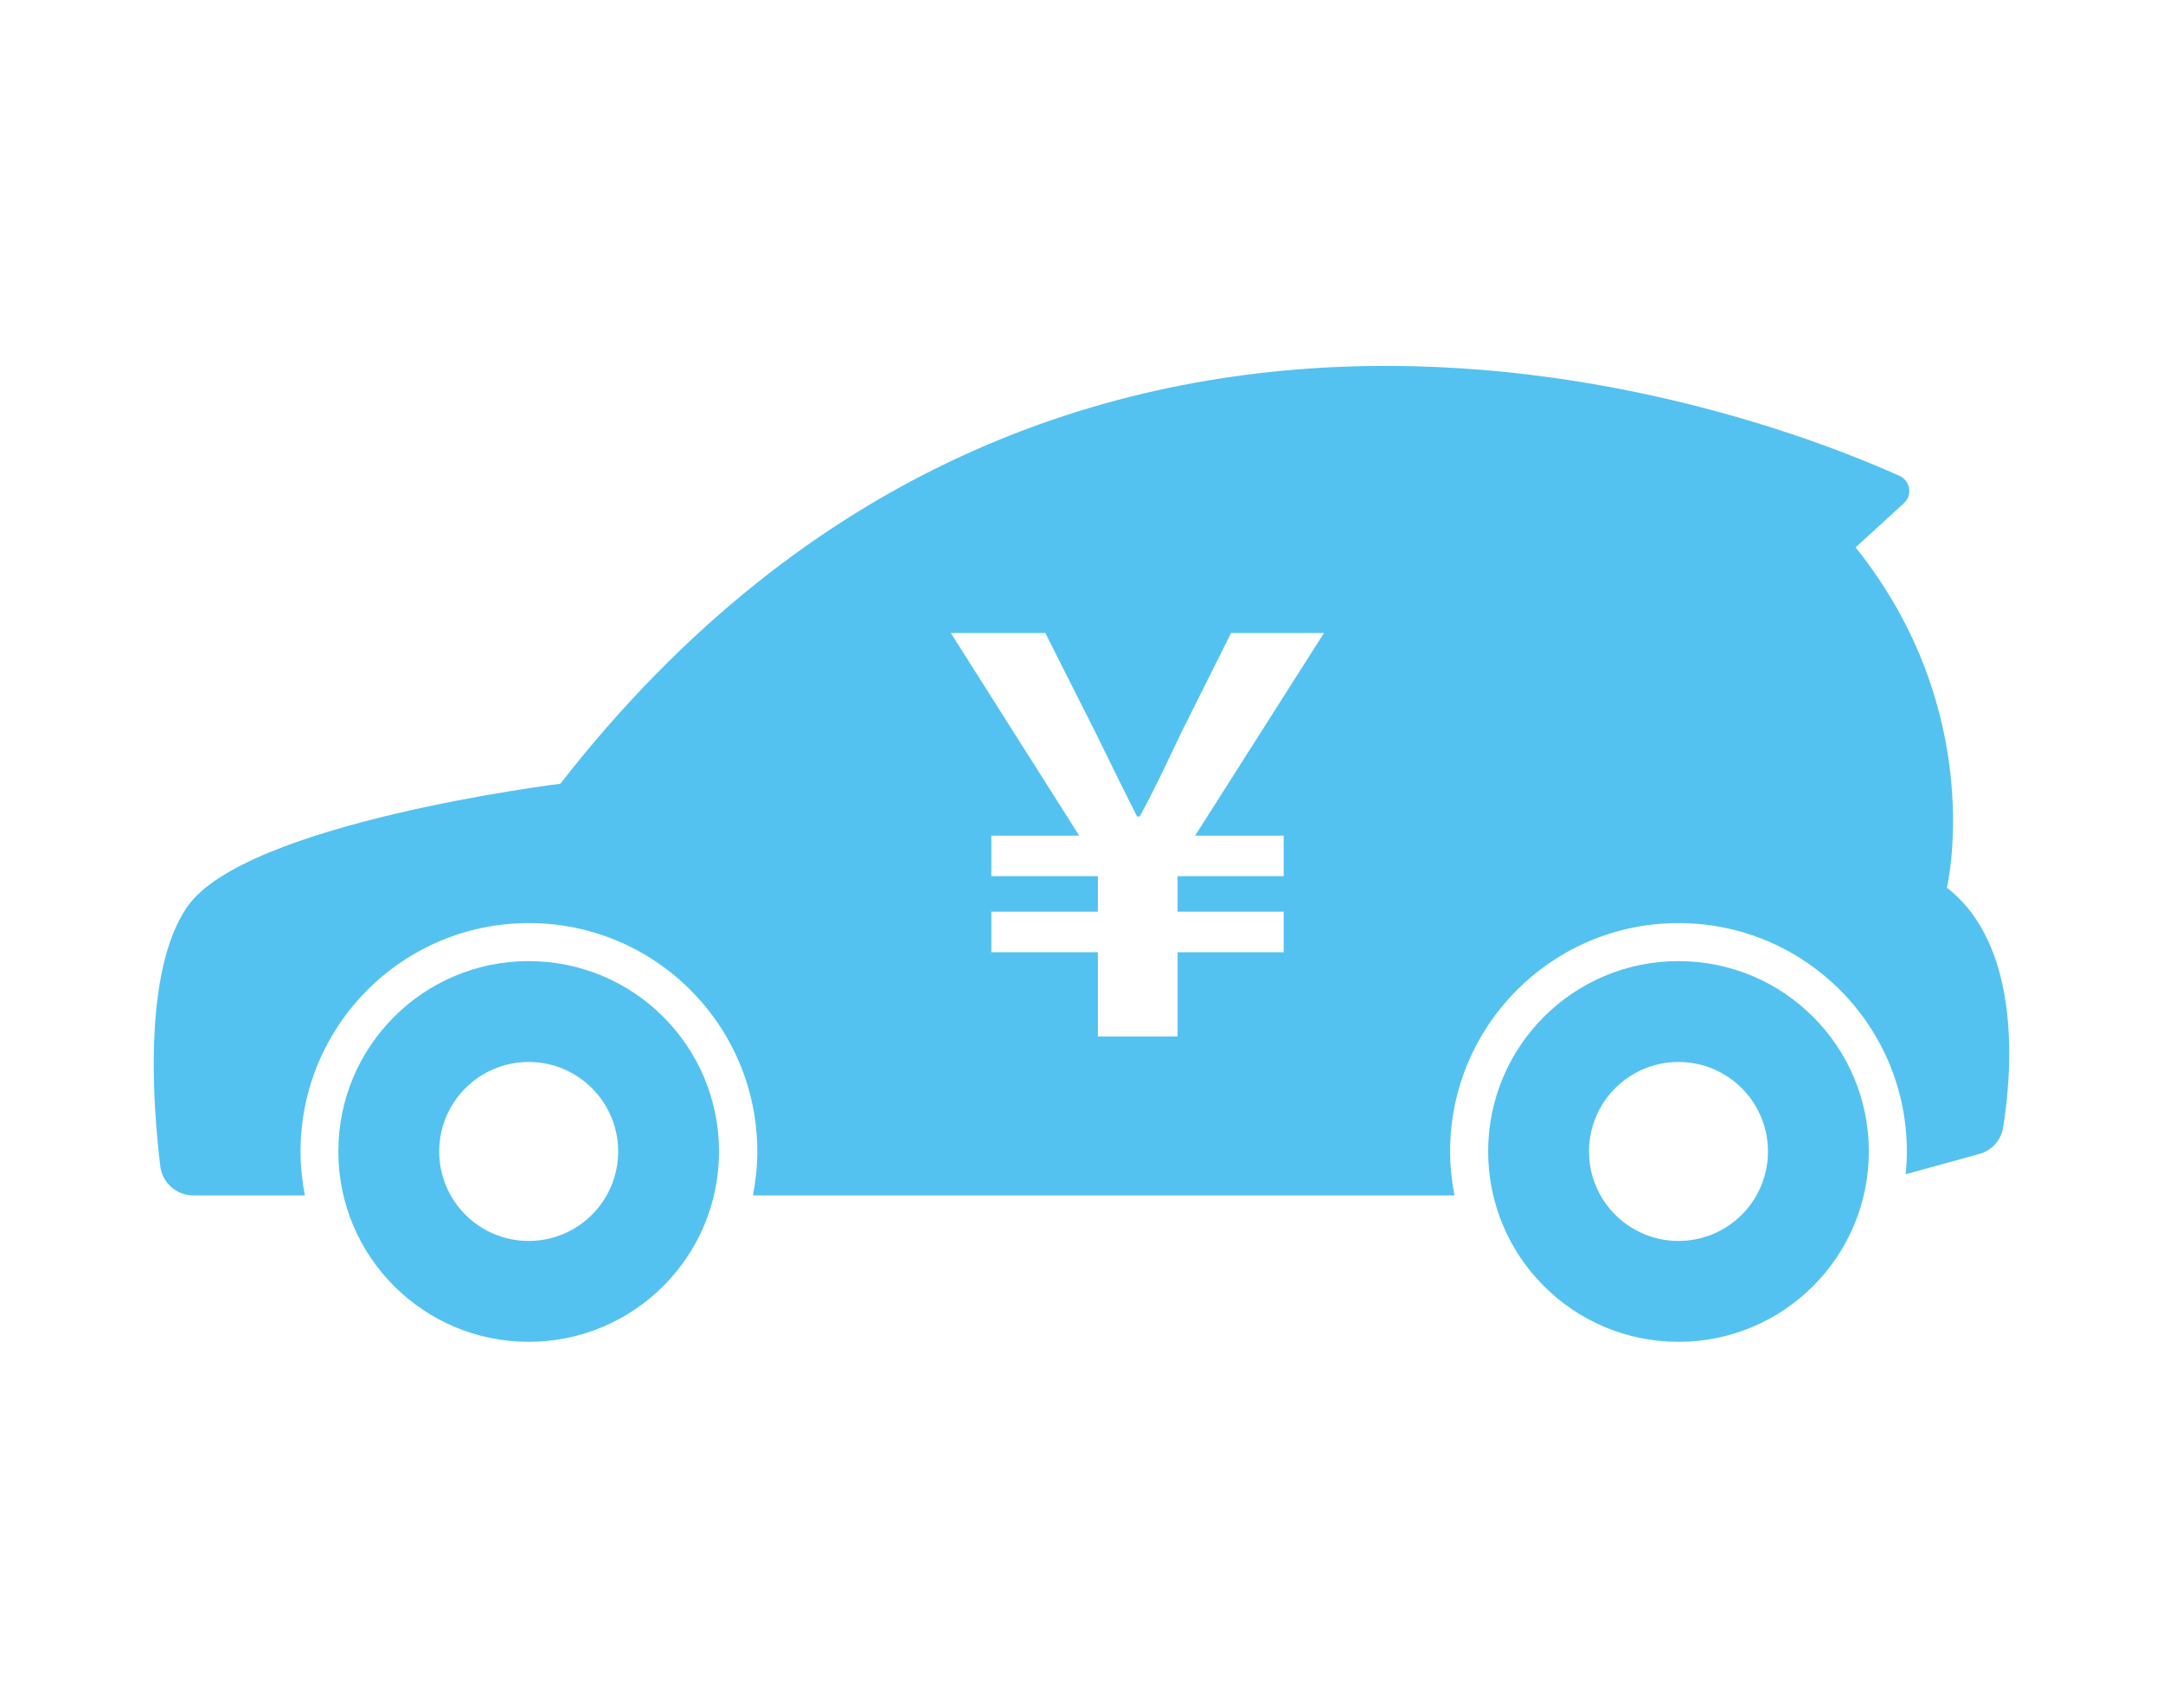
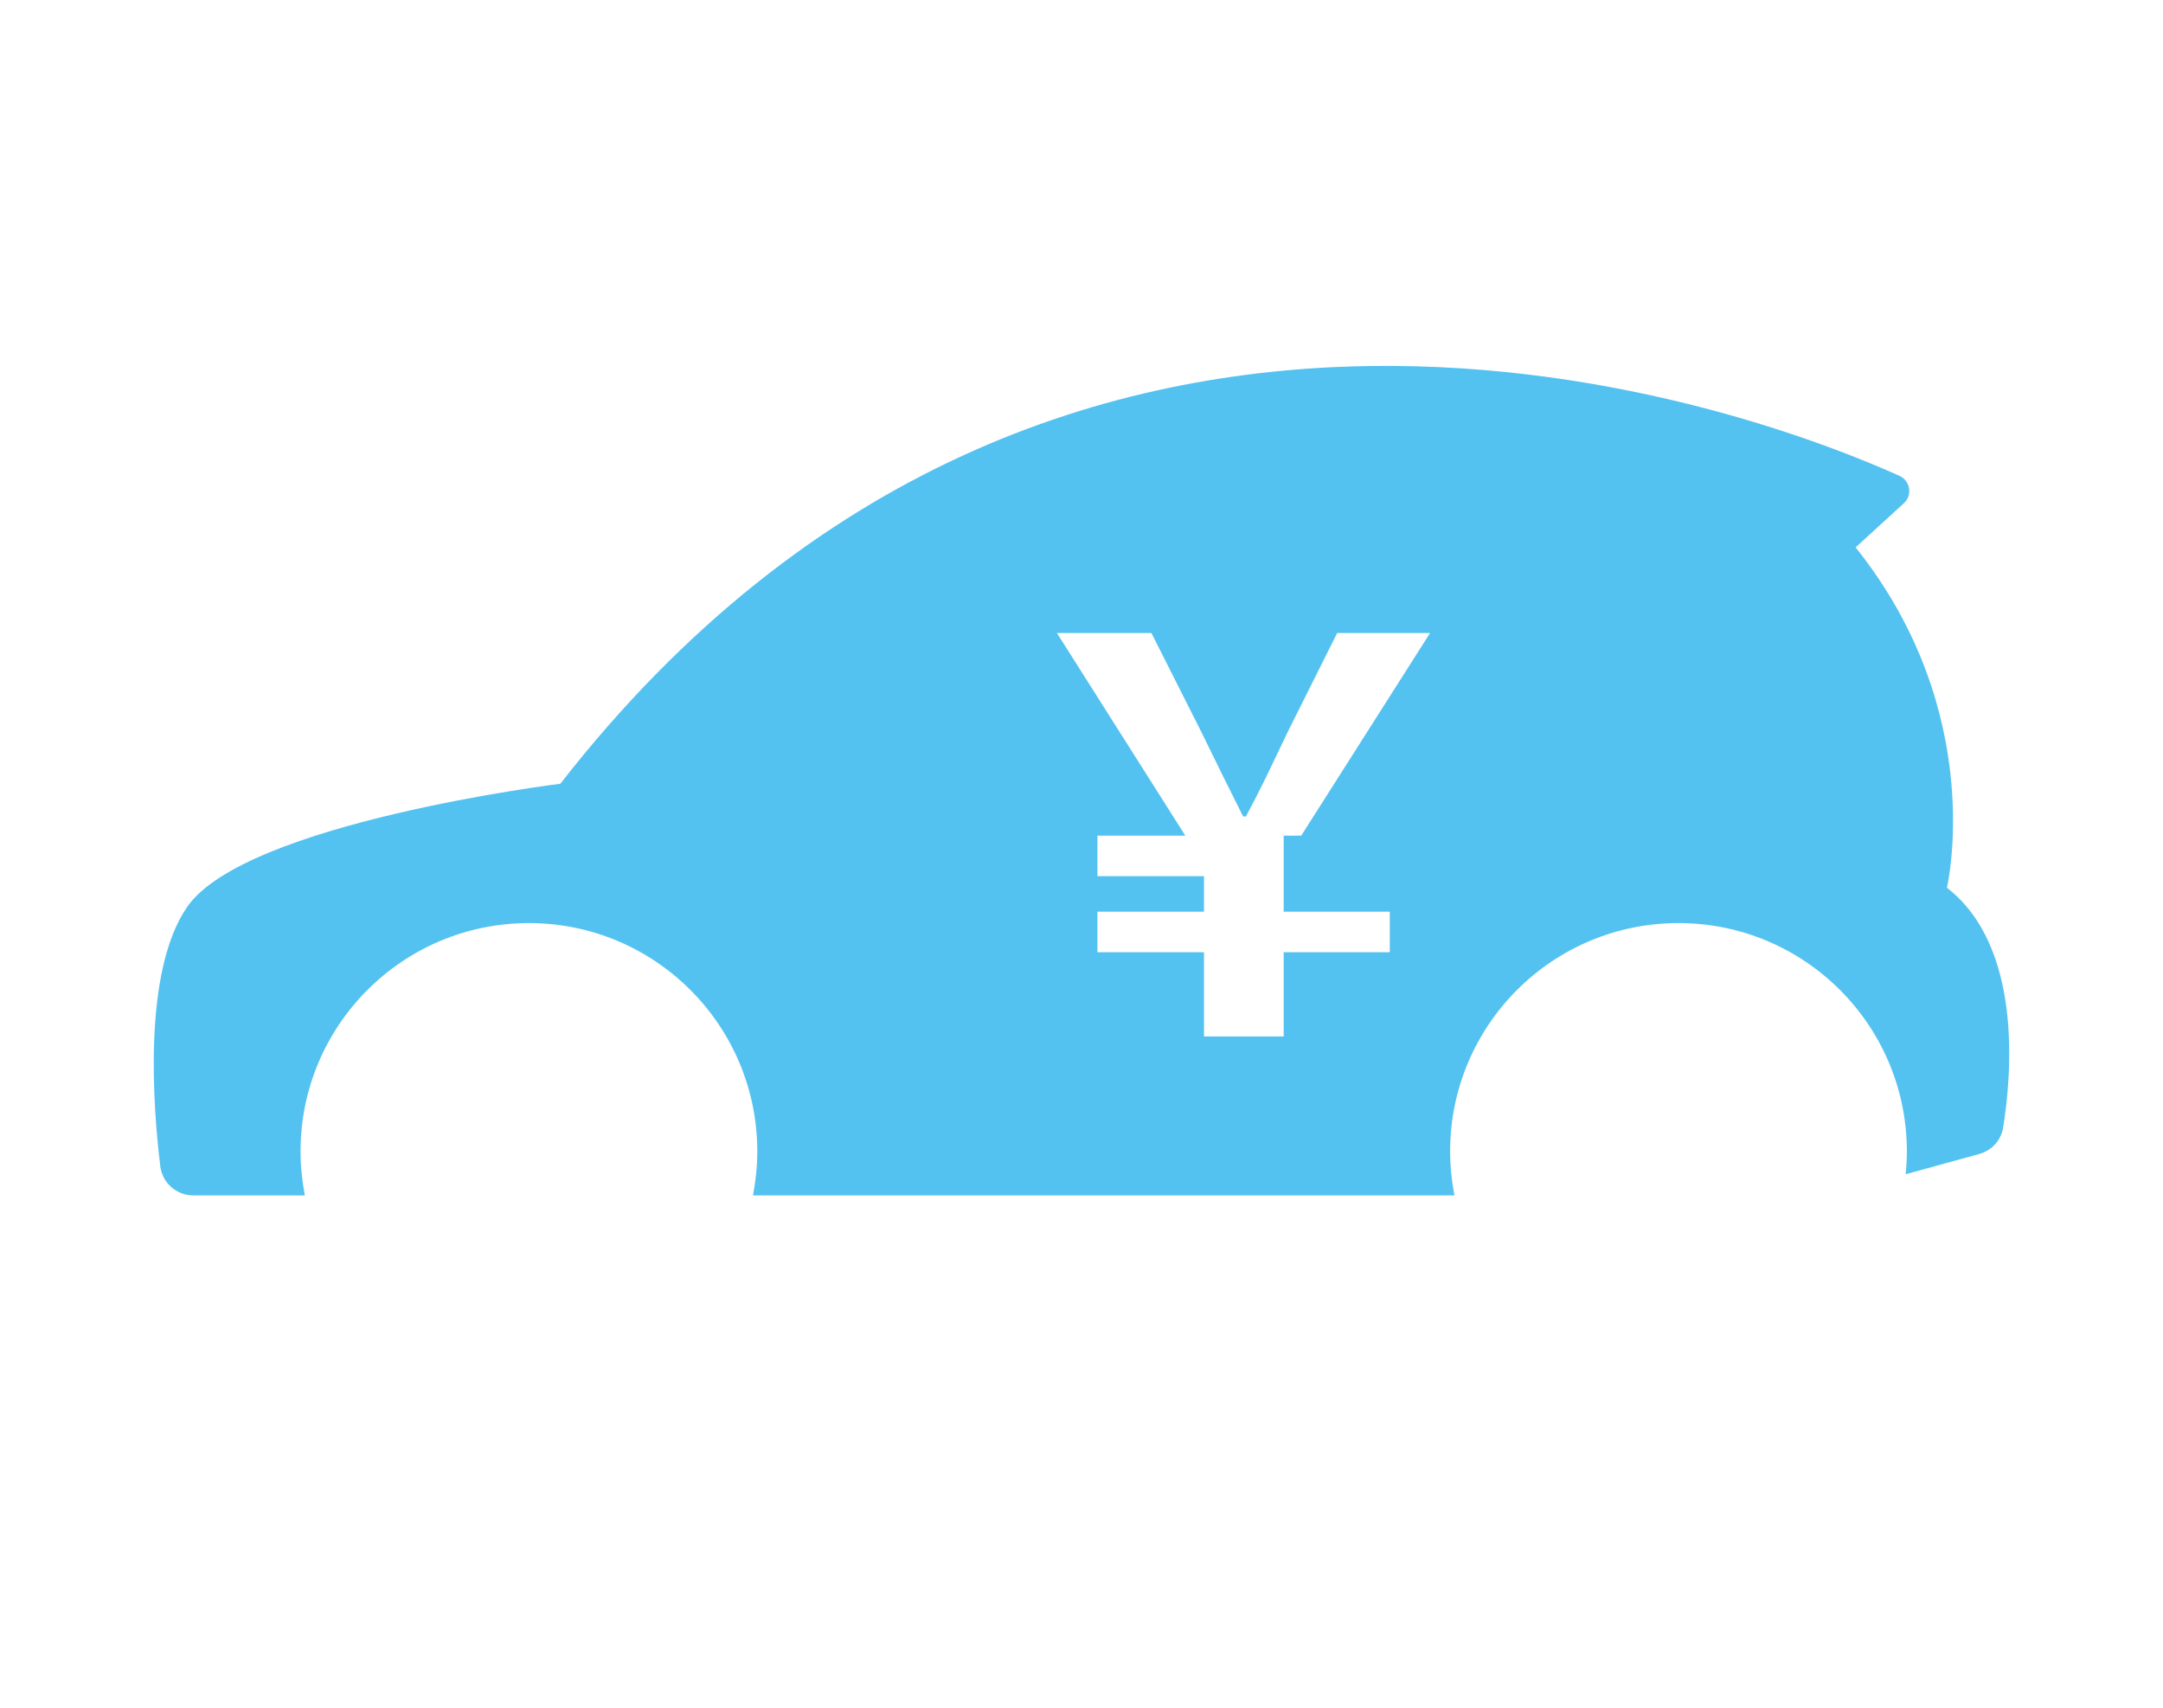
<svg xmlns="http://www.w3.org/2000/svg" id="_イヤー_2" width="95" height="75" viewBox="0 0 95 75">
  <defs>
    <style>.cls-1{fill:#54c2f0;}.cls-2{fill:none;}</style>
  </defs>
  <g id="_イヤー_1-2">
    <g>
-       <rect class="cls-2" width="95" height="75" />
      <g>
-         <path class="cls-1" d="M23.22,42.21c-4.62,0-8.36,3.74-8.36,8.36s3.74,8.36,8.36,8.36,8.36-3.74,8.36-8.36-3.74-8.36-8.36-8.36Zm0,12.29c-2.17,0-3.93-1.76-3.93-3.93s1.76-3.93,3.93-3.93,3.93,1.76,3.93,3.93-1.76,3.93-3.93,3.93Z" />
-         <path class="cls-1" d="M73.72,42.21c-4.62,0-8.36,3.74-8.36,8.36s3.74,8.36,8.36,8.36,8.36-3.74,8.36-8.36-3.74-8.36-8.36-8.36Zm0,12.29c-2.17,0-3.93-1.76-3.93-3.93s1.76-3.93,3.93-3.93,3.93,1.76,3.93,3.93-1.76,3.93-3.93,3.93Z" />
-         <path class="cls-1" d="M85.51,38.98s1.82-7.65-4.01-14.94l2.12-1.94c.39-.35,.28-.99-.19-1.2-5.9-2.66-36.82-14.71-58.82,13.52,0,0-13.84,1.71-16.39,5.41-1.96,2.84-1.5,8.78-1.18,11.39,.09,.73,.71,1.28,1.45,1.28h4.9c-.12-.63-.19-1.27-.19-1.93,0-5.54,4.49-10.03,10.03-10.03s10.03,4.49,10.03,10.03c0,.66-.07,1.31-.19,1.93h30.81c-.12-.63-.19-1.27-.19-1.93,0-5.54,4.49-10.03,10.03-10.03s10.03,4.49,10.03,10.03c0,.34-.02,.67-.05,1l3.23-.89c.55-.15,.96-.6,1.05-1.17,.36-2.23,.89-7.93-2.48-10.53Zm-29.13-2.28v1.78h-4.66v1.56h4.66v1.78h-4.66v3.7h-3.5v-3.7h-4.68v-1.78h4.68v-1.56h-4.68v-1.78h3.86l-5.64-8.9h4.15l2.18,4.32c.89,1.82,1.2,2.45,1.85,3.74h.12c.7-1.3,1.01-1.99,1.85-3.74l2.16-4.32h4.08l-5.66,8.9h3.89Z" />
+         <path class="cls-1" d="M85.51,38.98s1.82-7.65-4.01-14.94l2.12-1.94c.39-.35,.28-.99-.19-1.2-5.9-2.66-36.82-14.71-58.82,13.52,0,0-13.84,1.71-16.39,5.41-1.96,2.84-1.5,8.78-1.18,11.39,.09,.73,.71,1.28,1.45,1.28h4.9c-.12-.63-.19-1.27-.19-1.93,0-5.54,4.49-10.03,10.03-10.03s10.03,4.49,10.03,10.03c0,.66-.07,1.31-.19,1.93h30.81c-.12-.63-.19-1.27-.19-1.93,0-5.54,4.49-10.03,10.03-10.03s10.03,4.49,10.03,10.03c0,.34-.02,.67-.05,1l3.23-.89c.55-.15,.96-.6,1.05-1.17,.36-2.23,.89-7.93-2.48-10.53Zm-29.13-2.28v1.78v1.56h4.66v1.78h-4.66v3.7h-3.5v-3.7h-4.68v-1.78h4.68v-1.56h-4.68v-1.78h3.86l-5.64-8.9h4.15l2.18,4.32c.89,1.82,1.2,2.45,1.85,3.74h.12c.7-1.3,1.01-1.99,1.85-3.74l2.16-4.32h4.08l-5.66,8.9h3.89Z" />
      </g>
    </g>
  </g>
</svg>